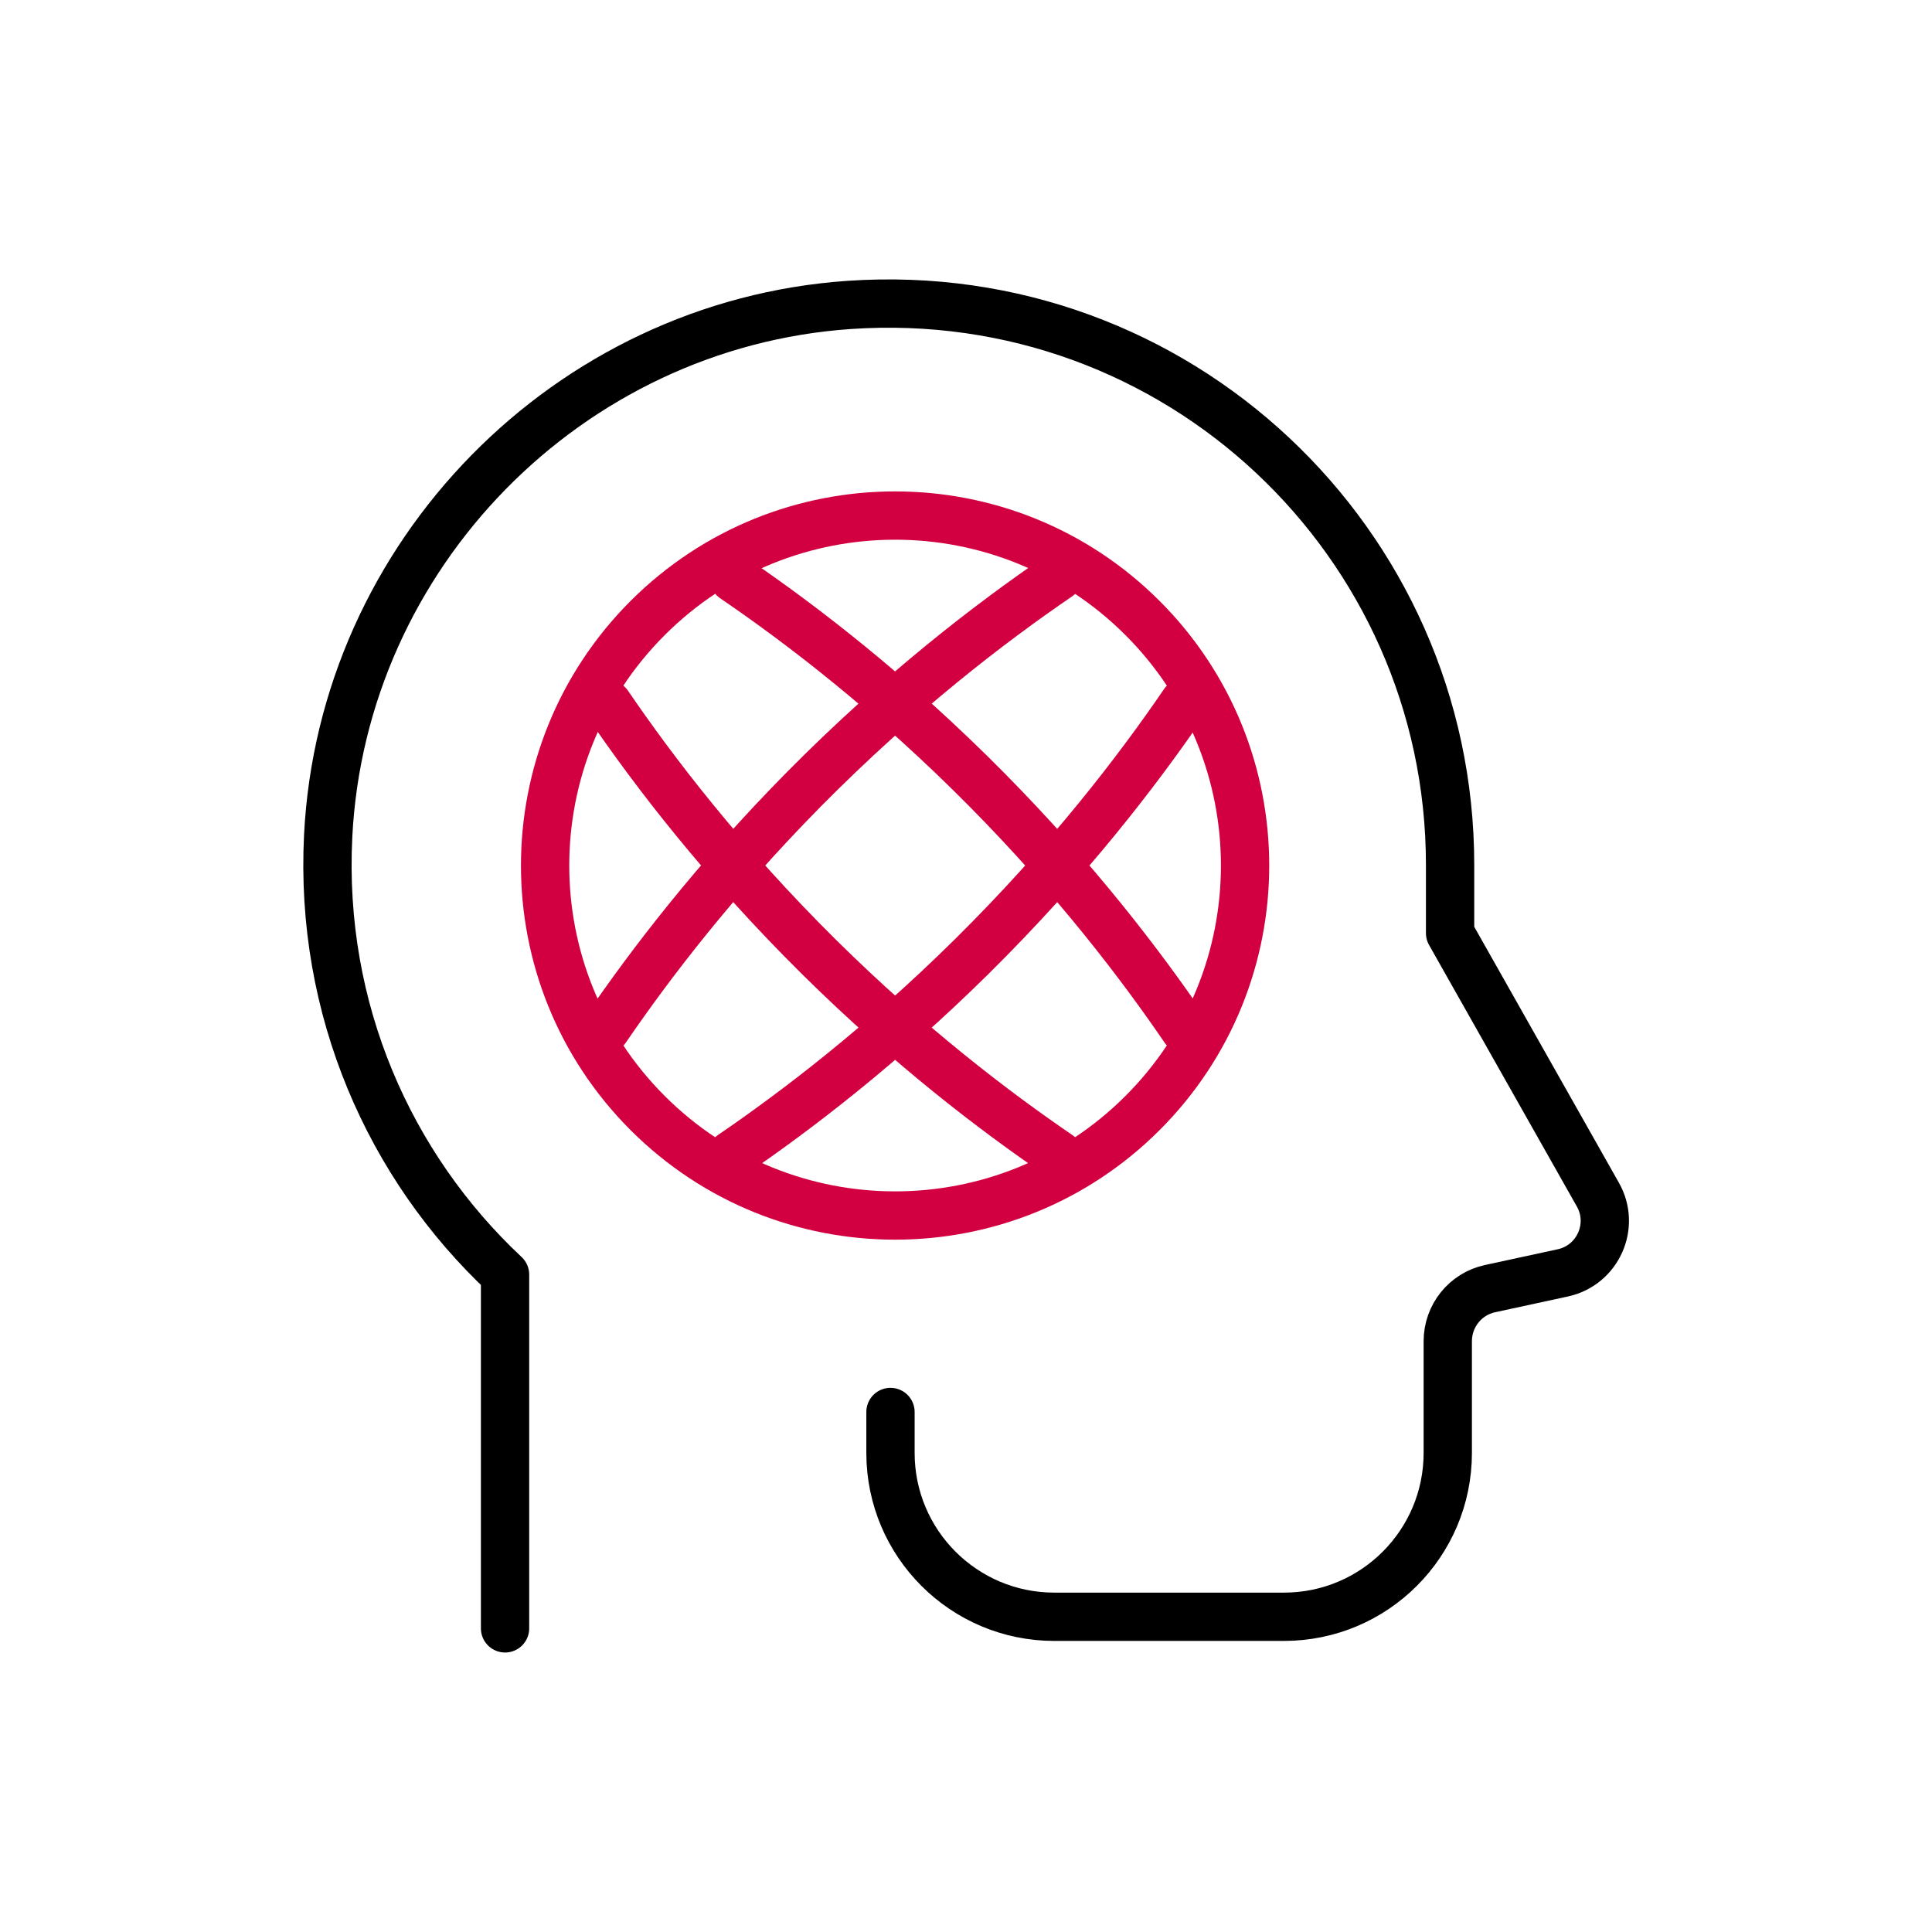
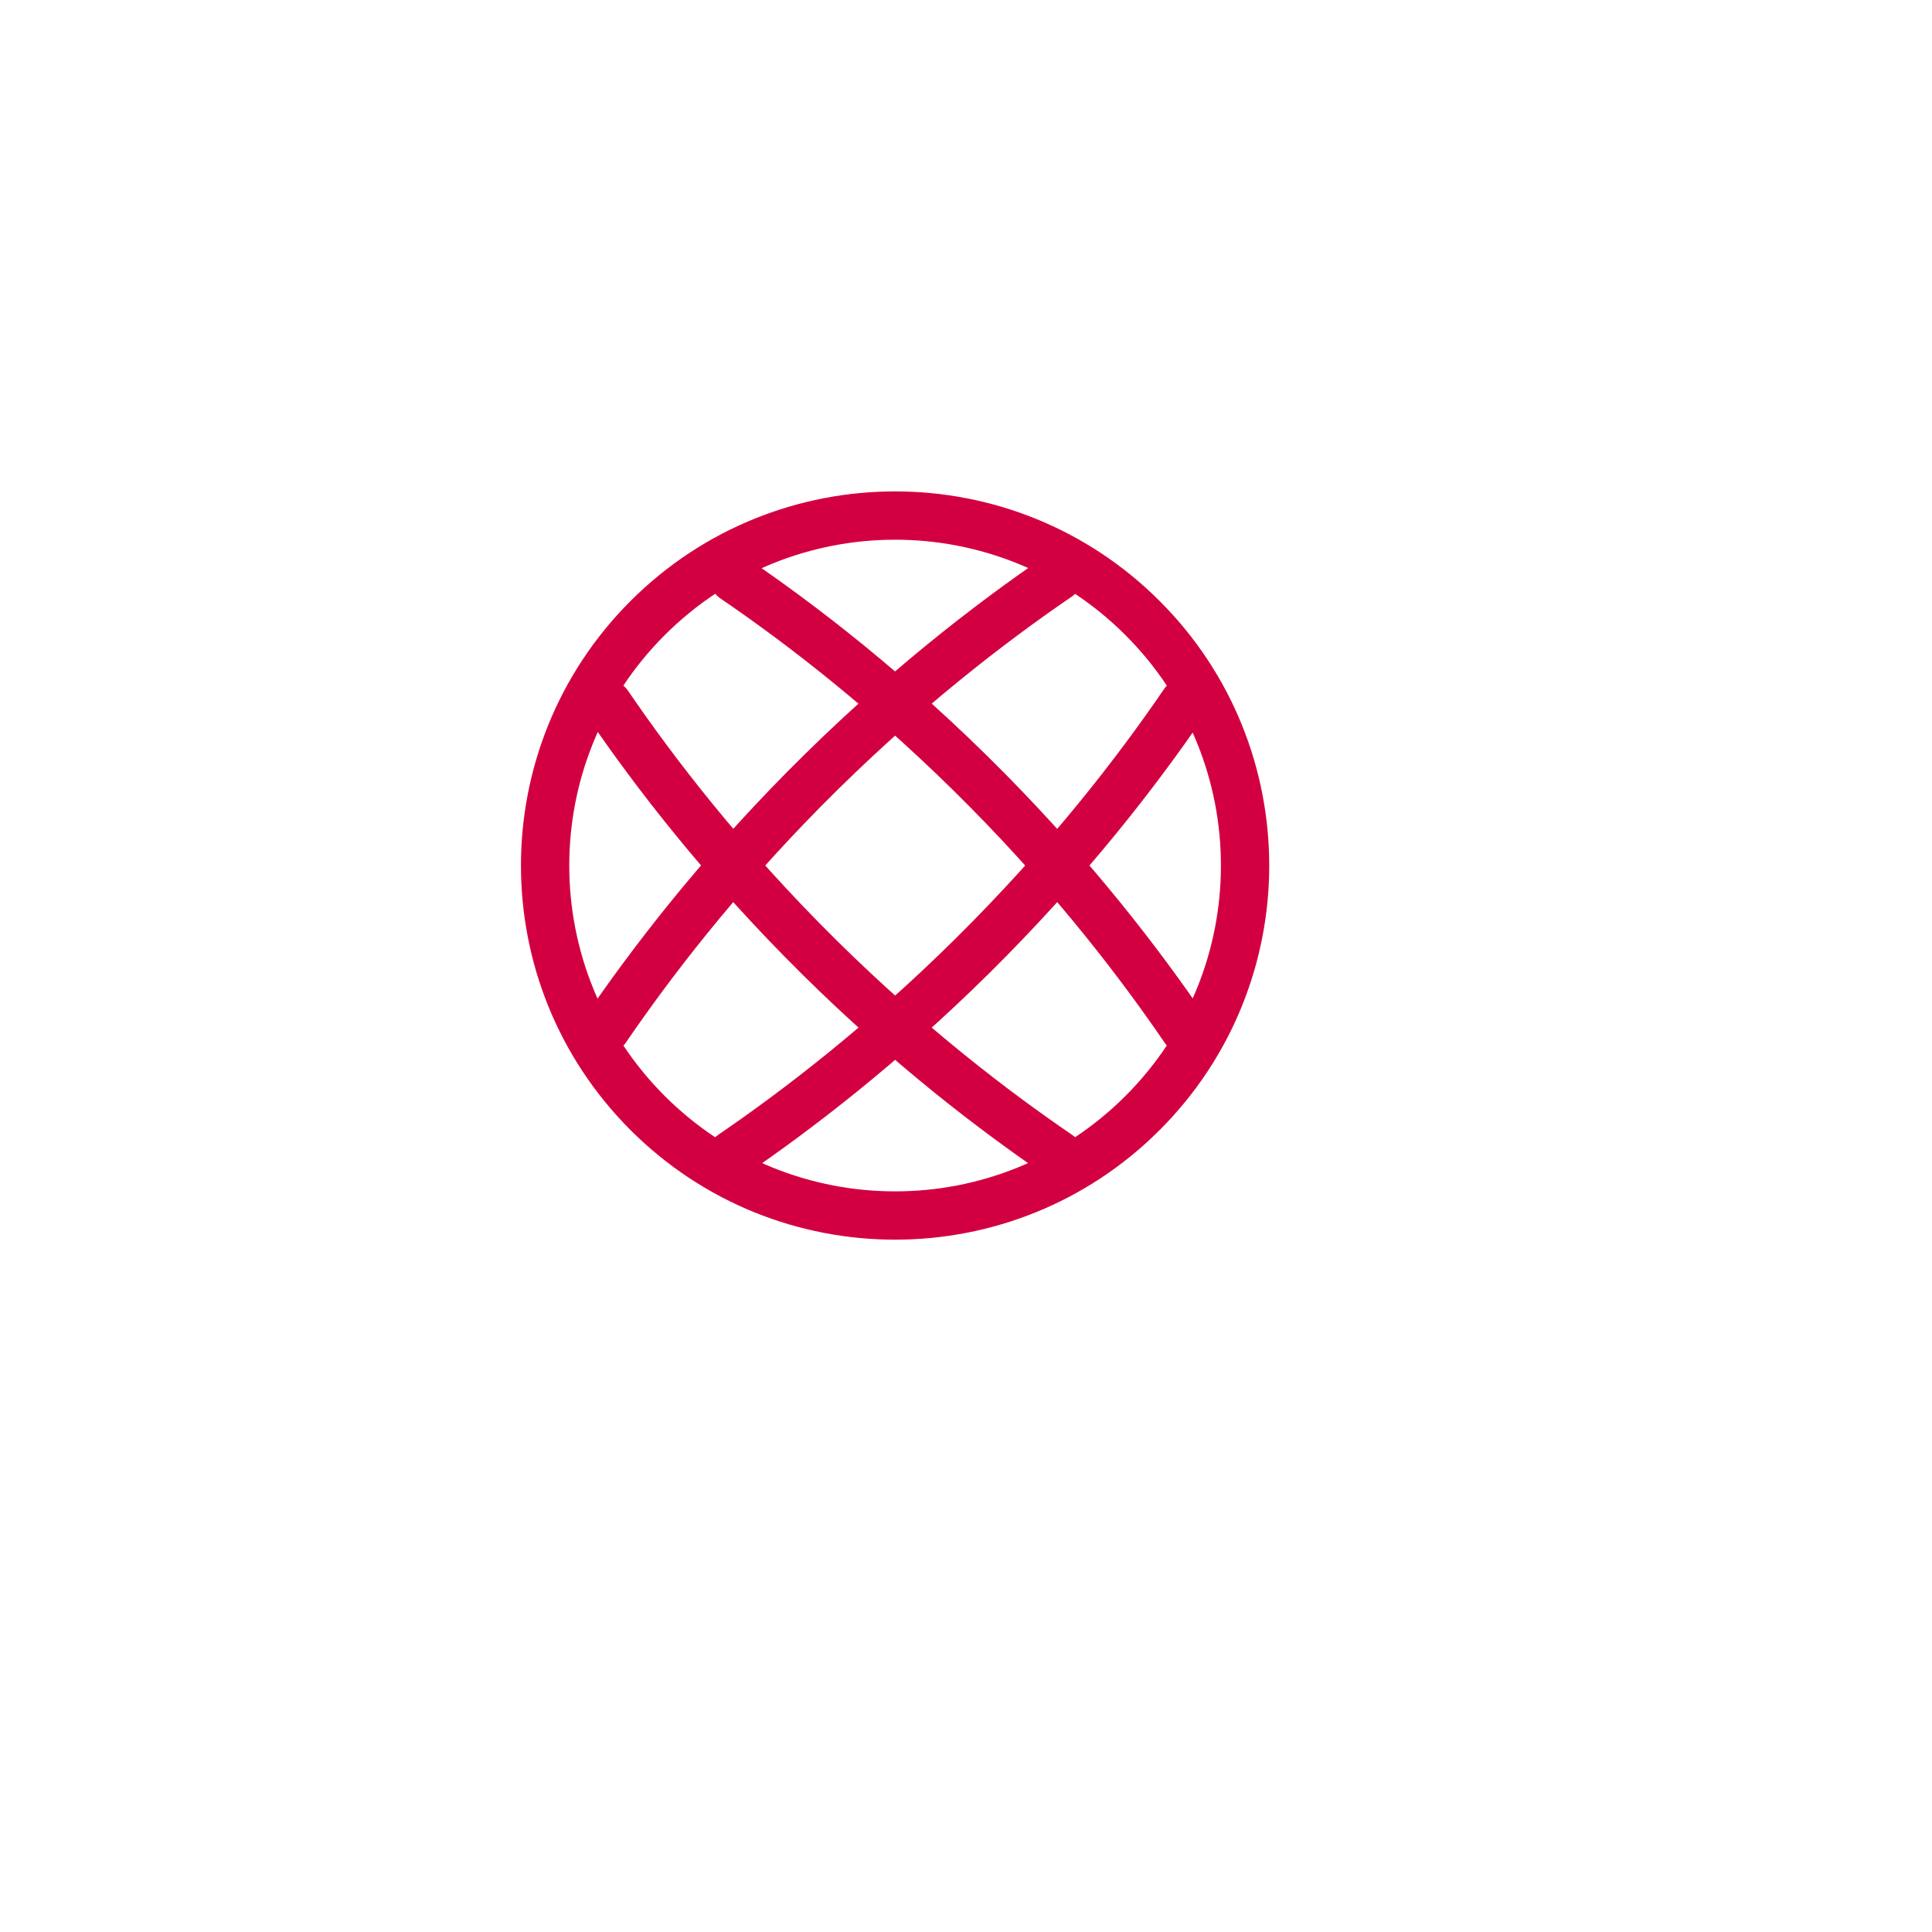
<svg xmlns="http://www.w3.org/2000/svg" width="80" height="80" viewBox="0 0 80 80" fill="none">
-   <path d="M20.913 67.427V52.779C16.117 48.287 13.229 41.783 13.589 34.615C14.173 22.971 23.521 13.431 35.153 12.627C48.733 11.691 60.045 22.431 60.045 35.811V38.639L66.165 49.467C66.897 50.759 66.165 52.391 64.713 52.707L61.701 53.359C60.677 53.579 59.949 54.487 59.949 55.535V60.163C59.949 63.907 56.913 66.947 53.165 66.947H43.657C39.913 66.947 36.873 63.911 36.873 60.163V58.467" stroke="black" stroke-width="2" stroke-linecap="round" stroke-linejoin="round" />
  <path d="M26.816 25.593C21.157 31.252 21.157 40.428 26.816 46.087C32.476 51.747 41.652 51.747 47.311 46.087C52.971 40.428 52.971 31.252 47.311 25.593C41.652 19.933 32.476 19.933 26.816 25.593Z" stroke="#D30041" stroke-width="2" stroke-linecap="round" stroke-linejoin="round" />
  <path d="M49.051 42.612C47.223 39.936 44.553 36.434 40.882 32.718C36.928 28.718 33.183 25.856 30.391 23.952" stroke="#D30041" stroke-width="2" stroke-linecap="round" stroke-linejoin="round" />
  <path d="M43.838 47.824C41.162 45.997 37.661 43.327 33.944 39.656C29.945 35.702 27.082 31.957 25.179 29.165" stroke="#D30041" stroke-width="2" stroke-linecap="round" stroke-linejoin="round" />
  <path d="M30.307 47.814C32.988 45.981 36.501 43.3 40.232 39.614C44.245 35.646 47.119 31.89 49.031 29.09" stroke="#D30041" stroke-width="2" stroke-linecap="round" stroke-linejoin="round" />
  <path d="M25.094 42.601C26.927 39.92 29.608 36.407 33.294 32.676C37.262 28.663 41.018 25.789 43.818 23.877" stroke="#D30041" stroke-width="2" stroke-linecap="round" stroke-linejoin="round" />
</svg>